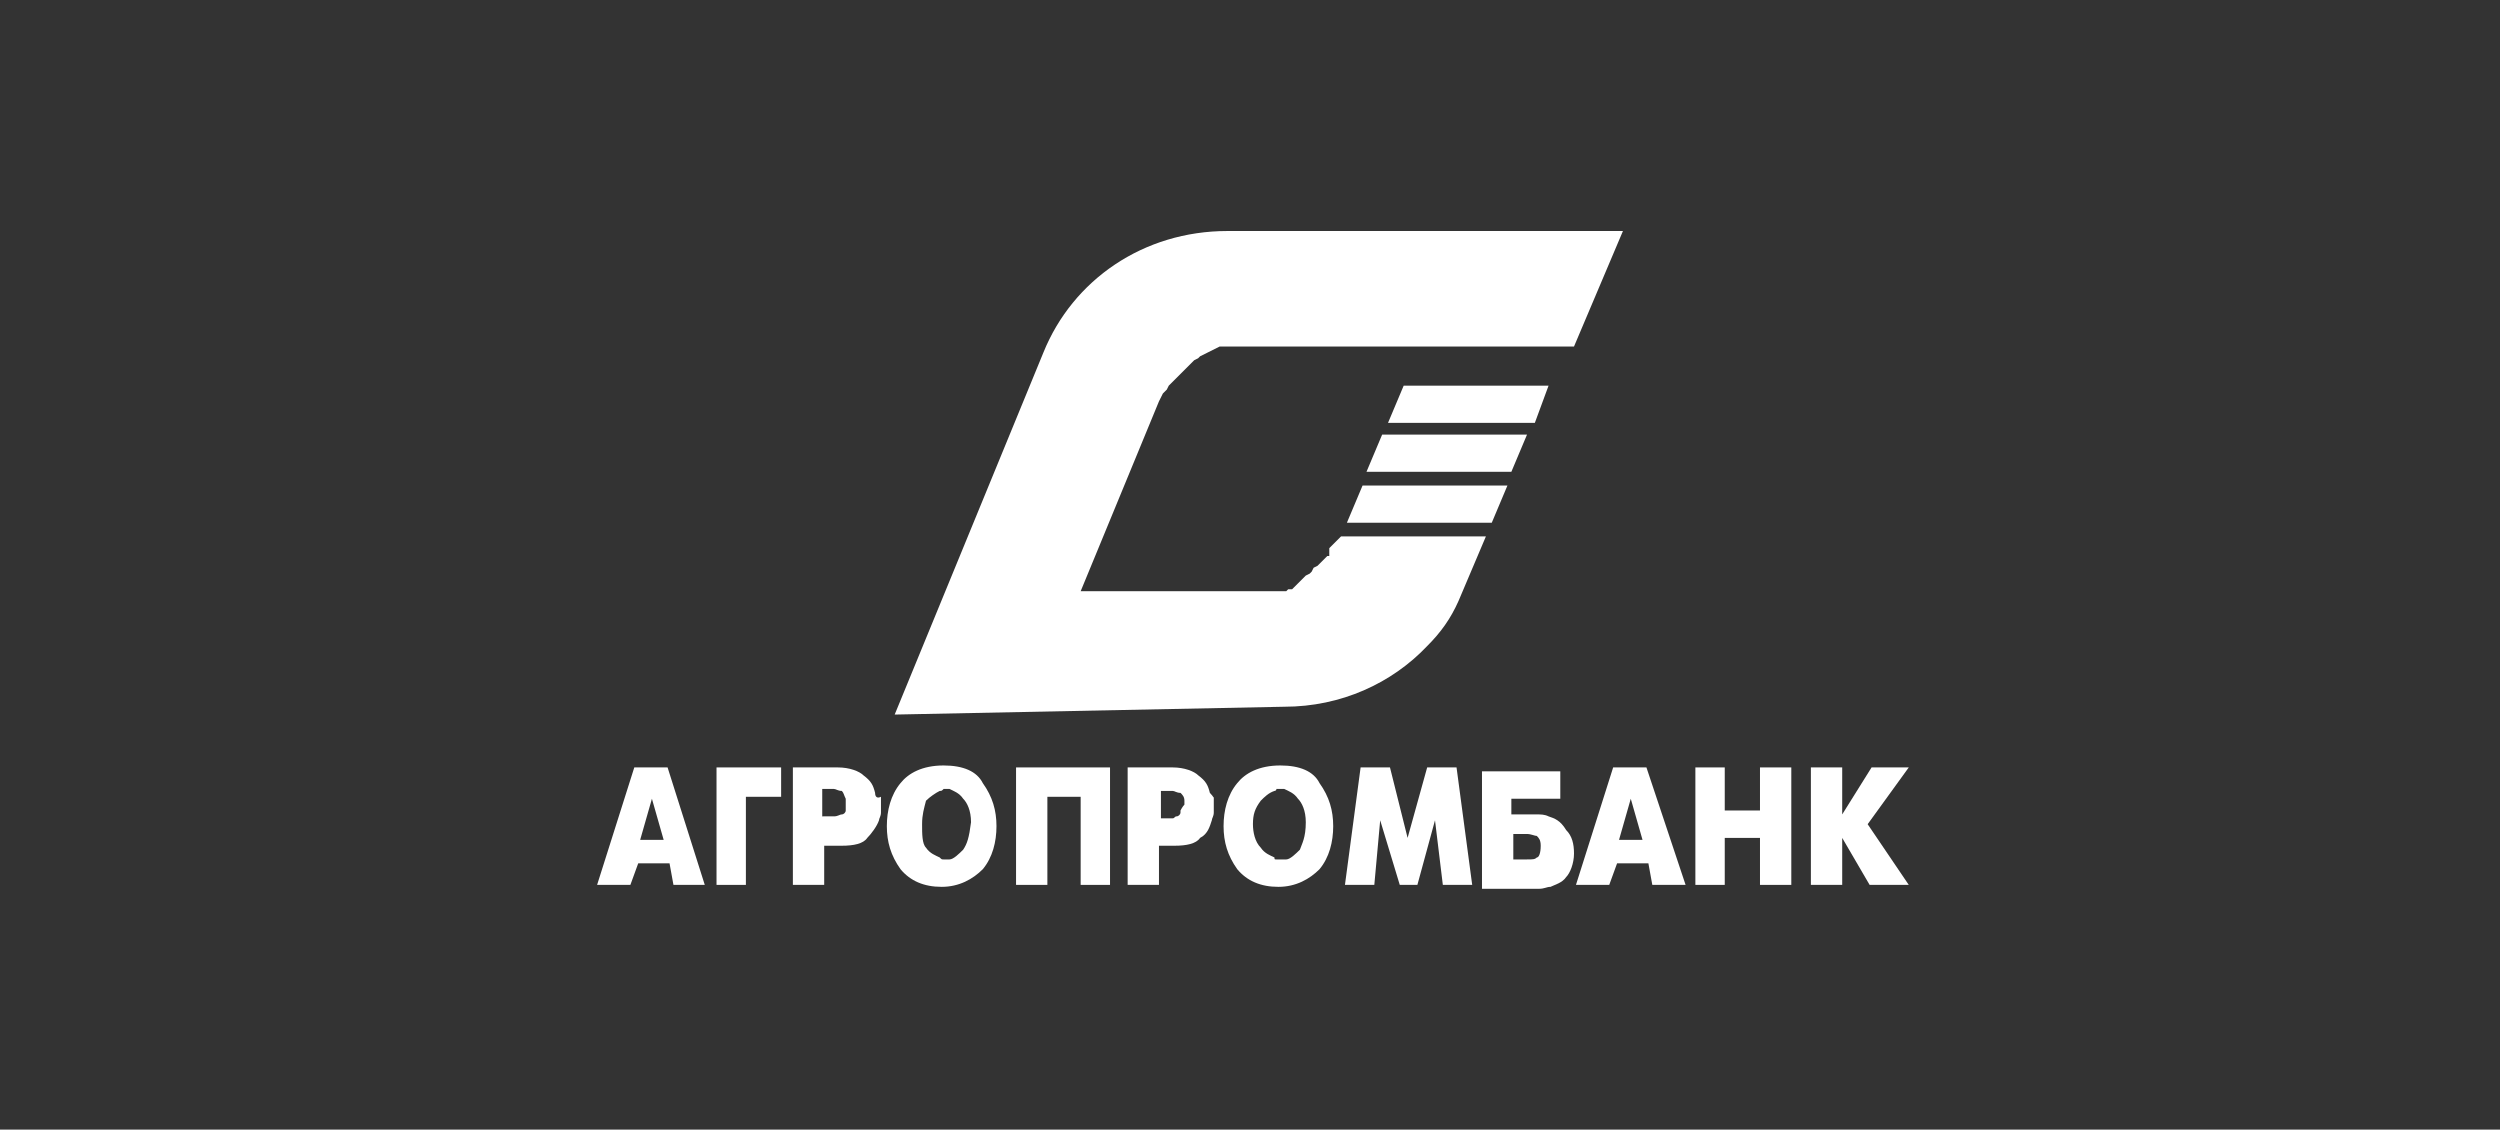
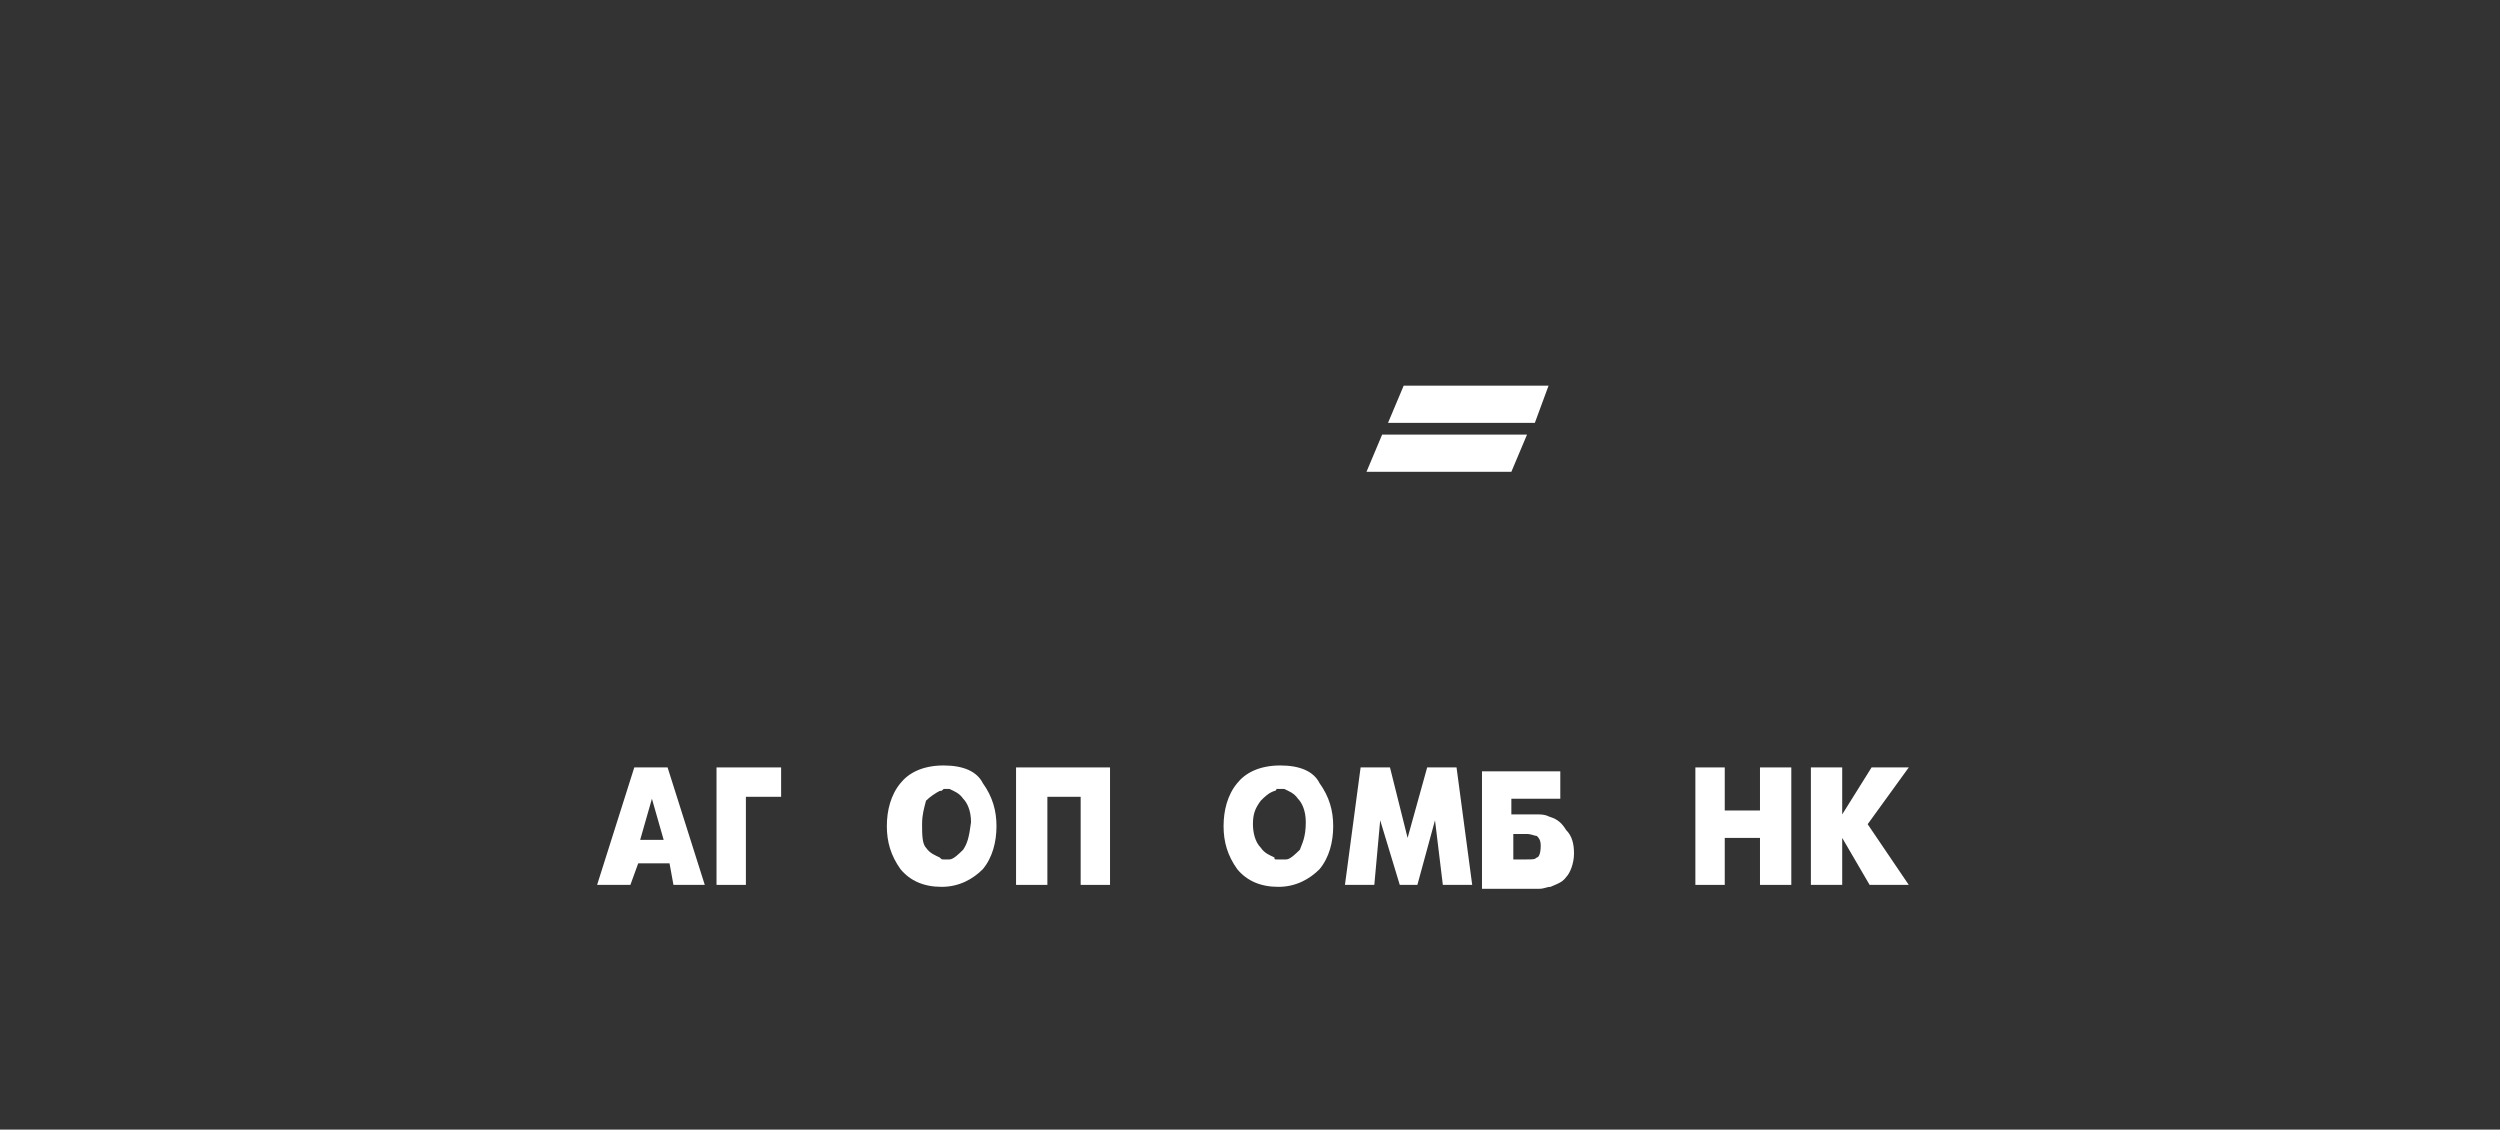
<svg xmlns="http://www.w3.org/2000/svg" version="1.1" id="Layer_1" x="0px" y="0px" viewBox="0 0 127.7 57.7" style="enable-background:new 0 0 127.7 57.7;" xml:space="preserve">
  <rect x="0" y="0" width="127.7" height="57.7" fill="#333333" stroke="none" />
  <style type="text/css">
	.st0{fill-rule:evenodd;clip-rule:evenodd;fill:#FFFFFF;}
</style>
  <g>
-     <path class="st0" d="M69.6,24.8l-0.8,1.9h4.1h3.3l0.8-1.9c-1.4,0-2.7,0-4.1,0C71.8,24.8,70.6,24.8,69.6,24.8z" />
    <path class="st0" d="M79.1,19.7h-6.2h-1.2l-0.8,1.9c0.7,0,1.3,0,2,0c1.9,0,3.6,0,5.5,0L79.1,19.7z" />
    <path class="st0" d="M78,22.2c-1.8,0-3.4,0-5.2,0c-0.7,0-1.5,0-2.2,0l-0.8,1.9c1.1,0,2,0,3.1,0c1.4,0,2.9,0,4.3,0L78,22.2z" />
-     <path class="st0" d="M65.6,36.1c2.9,0,5.5-1.2,7.3-3.1c0.7-0.7,1.2-1.4,1.6-2.3l1.4-3.3h-3.1h-4.3l-0.1,0.1l-0.1,0.1l-0.1,0.1   l-0.1,0.1L67.9,28l0,0.4h-0.1l-0.1,0.1l-0.1,0.1l-0.1,0.1l-0.1,0.1l-0.1,0.1L67.1,29L67,29.2l-0.1,0.1l-0.2,0.1l-0.1,0.1l-0.1,0.1   l-0.1,0.1l-0.1,0.1L66.1,30L66,30.1h-0.2l-0.1,0.1h-0.2h-0.2h-0.2h-0.2h-0.2h-0.2H64h-0.2h-8.6l4-9.7l0.1-0.2l0.1-0.2l0.1-0.1   l0.1-0.1l0.1-0.2l0.1-0.1l0.1-0.1l0.1-0.1l0.1-0.1l0.1-0.1l0.1-0.1l0.1-0.1l0.1-0.1l0.1-0.1l0.1-0.1l0.1-0.1l0.1-0.1l0.1-0.1   l0.2-0.1l0.1-0.1l0.2-0.1l0.2-0.1l0.2-0.1l0.2-0.1l0.2-0.1H63h0.2h0.2h0.2H64h0.2h8.9h7.3l2.5-5.9h-9.7H62.7   c-4.3,0-7.9,2.5-9.4,6.2l-7.6,18.5L65.6,36.1L65.6,36.1z" />
    <polygon class="st0" points="36.6,39.2 36.6,45.2 38.1,45.2 38.1,45.2 38.1,40.7 39.9,40.7 39.9,39.2 36.7,39.2  " />
    <path class="st0" d="M33.3,39.2h-0.9l0,0l-1.9,6h1.6h0.1l0.4-1.1h0.8h0.8l0.2,1.1h1.6l0,0l-1.9-6C34.3,39.2,33.3,39.2,33.3,39.2z    M33.3,42.9h-0.6l0.6-2.1l0.6,2.1H33.3z" />
    <polygon class="st0" points="95.4,42.1 97.5,39.2 95.6,39.2 95.6,39.2 94.1,41.6 94.1,39.2 92.6,39.2 92.5,39.2 92.5,45.2 94,45.2    94.1,45.2 94.1,42.8 95.5,45.2 97.4,45.2 97.5,45.2  " />
    <polygon class="st0" points="72.9,39.2 72.9,39.2 71.9,42.8 71,39.2 69.5,39.2 69.5,39.2 68.7,45.2 70.1,45.2 70.2,45.2 70.5,41.9    71.5,45.2 72.4,45.2 72.4,45.2 73.3,41.9 73.7,45.2 75.1,45.2 75.2,45.2 74.4,39.2  " />
-     <path class="st0" d="M61.8,40.5c-0.1-0.4-0.2-0.6-0.6-0.9c-0.2-0.2-0.7-0.4-1.3-0.4h-0.2h-2h-0.1v6h1.5h0.1v-2h0.6h0.2   c0.6,0,1.1-0.1,1.3-0.4c0.4-0.2,0.5-0.6,0.6-0.9c0-0.1,0.1-0.2,0.1-0.4s0-0.2,0-0.4c0-0.1,0-0.2,0-0.4C62,40.8,62,40.7,61.8,40.5z    M60.3,41.4v0.1c0,0.1-0.1,0.2-0.2,0.2s-0.1,0.1-0.2,0.1s-0.1,0-0.2,0h-0.4v-1.4h0.4c0.1,0,0.1,0,0.2,0c0.1,0,0.2,0.1,0.4,0.1   c0.1,0.1,0.2,0.2,0.2,0.4V41v0.1C60.4,41.2,60.3,41.4,60.3,41.4z" />
-     <path class="st0" d="M44.7,40.5c-0.1-0.4-0.2-0.6-0.6-0.9c-0.2-0.2-0.7-0.4-1.3-0.4h-0.2h-2h-0.1v6H42h0.1v-2h0.6H43   c0.6,0,1.1-0.1,1.3-0.4c0.2-0.2,0.5-0.6,0.6-0.9c0-0.1,0.1-0.2,0.1-0.4s0-0.2,0-0.4c0-0.1,0-0.2,0-0.4   C44.8,40.8,44.7,40.7,44.7,40.5z M43.2,41.2v0.1v0.1c0,0.1-0.1,0.2-0.2,0.2s-0.2,0.1-0.4,0.1c-0.1,0-0.1,0-0.2,0H42v-1.4h0.4   c0.1,0,0.1,0,0.2,0s0.2,0.1,0.4,0.1c0.1,0.1,0.1,0.2,0.2,0.4C43.2,41.1,43.2,41.1,43.2,41.2C43.2,41.1,43.2,41.2,43.2,41.2z" />
    <path class="st0" d="M79.1,41.7c-0.2-0.1-0.4-0.1-0.6-0.1c-0.1,0-0.4,0-0.5,0h-0.1h-0.7v-0.8h0.7h1.8v-1.4h-1.8h-2.1h-0.1v6h2.2H78   h0.1c0.1,0,0.2,0,0.5,0s0.4-0.1,0.6-0.1c0.2-0.1,0.6-0.2,0.8-0.5c0.2-0.2,0.4-0.7,0.4-1.2c0-0.5-0.1-0.9-0.4-1.2   C79.7,41.9,79.4,41.8,79.1,41.7z M78.5,43.8c-0.1,0.1-0.2,0.1-0.5,0.1h-0.1h-0.6v-1.3h0.6H78c0.2,0,0.4,0.1,0.5,0.1   c0.1,0.1,0.2,0.2,0.2,0.5C78.7,43.6,78.6,43.8,78.5,43.8z" />
-     <path class="st0" d="M83.3,39.2h-0.8h-0.1l-1.9,6h1.6h0.1l0.4-1.1h0.8h0.8l0.2,1.1h1.6h0.1l-2-6H83.3z M83.3,42.9h-0.6l0.6-2.1   l0.6,2.1H83.3z" />
    <path class="st0" d="M65.4,39.1L65.4,39.1L65.4,39.1c-1.1,0-1.8,0.4-2.2,0.9c-0.5,0.6-0.7,1.4-0.7,2.2s0.2,1.5,0.7,2.2   c0.5,0.6,1.2,0.9,2.1,0.9l0,0l0,0c0.9,0,1.6-0.4,2.1-0.9c0.5-0.6,0.7-1.4,0.7-2.2s-0.2-1.5-0.7-2.2C67.1,39.4,66.4,39.1,65.4,39.1z    M66.4,43.4c-0.2,0.2-0.5,0.5-0.7,0.5c-0.1,0-0.1,0-0.2,0h-0.1c-0.1,0-0.1,0-0.2,0s-0.1,0-0.1-0.1c-0.2-0.1-0.5-0.2-0.7-0.5   C64.1,43,64,42.5,64,42.1c0-0.5,0.1-0.8,0.4-1.2c0.2-0.2,0.4-0.4,0.7-0.5c0,0,0.1,0,0.1-0.1c0.1,0,0.1,0,0.2,0h0.1h0.1   c0.2,0.1,0.5,0.2,0.7,0.5c0.2,0.2,0.4,0.6,0.4,1.2C66.7,42.8,66.5,43.1,66.4,43.4z" />
    <polygon class="st0" points="89.9,39.2 89.9,41.4 88.1,41.4 88.1,39.2 86.7,39.2 86.6,39.2 86.6,45.2 88.1,45.2 88.1,45.2    88.1,42.8 89.9,42.8 89.9,45.2 91.4,45.2 91.5,45.2 91.5,39.2 90,39.2  " />
    <path class="st0" d="M48.2,39.1L48.2,39.1L48.2,39.1c-1.1,0-1.8,0.4-2.2,0.9c-0.5,0.6-0.7,1.4-0.7,2.2s0.2,1.5,0.7,2.2   c0.5,0.6,1.2,0.9,2.1,0.9l0,0l0,0c0.9,0,1.6-0.4,2.1-0.9c0.5-0.6,0.7-1.4,0.7-2.2s-0.2-1.5-0.7-2.2C49.9,39.4,49.2,39.1,48.2,39.1z    M49.2,43.4c-0.2,0.2-0.5,0.5-0.7,0.5c-0.1,0-0.1,0-0.1,0c-0.1,0-0.1,0-0.1,0c-0.1,0-0.1,0-0.1,0c-0.1,0-0.1,0-0.2-0.1   c-0.2-0.1-0.5-0.2-0.7-0.5c-0.2-0.2-0.2-0.7-0.2-1.2c0-0.5,0.1-0.8,0.2-1.2c0.2-0.2,0.5-0.4,0.7-0.5c0.1,0,0.1,0,0.2-0.1   c0.1,0,0.1,0,0.1,0c0.1,0,0.1,0,0.1,0c0.1,0,0.1,0,0.1,0c0.2,0.1,0.5,0.2,0.7,0.5c0.2,0.2,0.4,0.6,0.4,1.2   C49.5,42.8,49.4,43.1,49.2,43.4z" />
    <polygon class="st0" points="51.9,39.2 51.9,45.2 53.4,45.2 53.5,45.2 53.5,40.7 55.2,40.7 55.2,45.2 56.7,45.2 56.7,45.2    56.7,39.2 52,39.2  " />
  </g>
</svg>